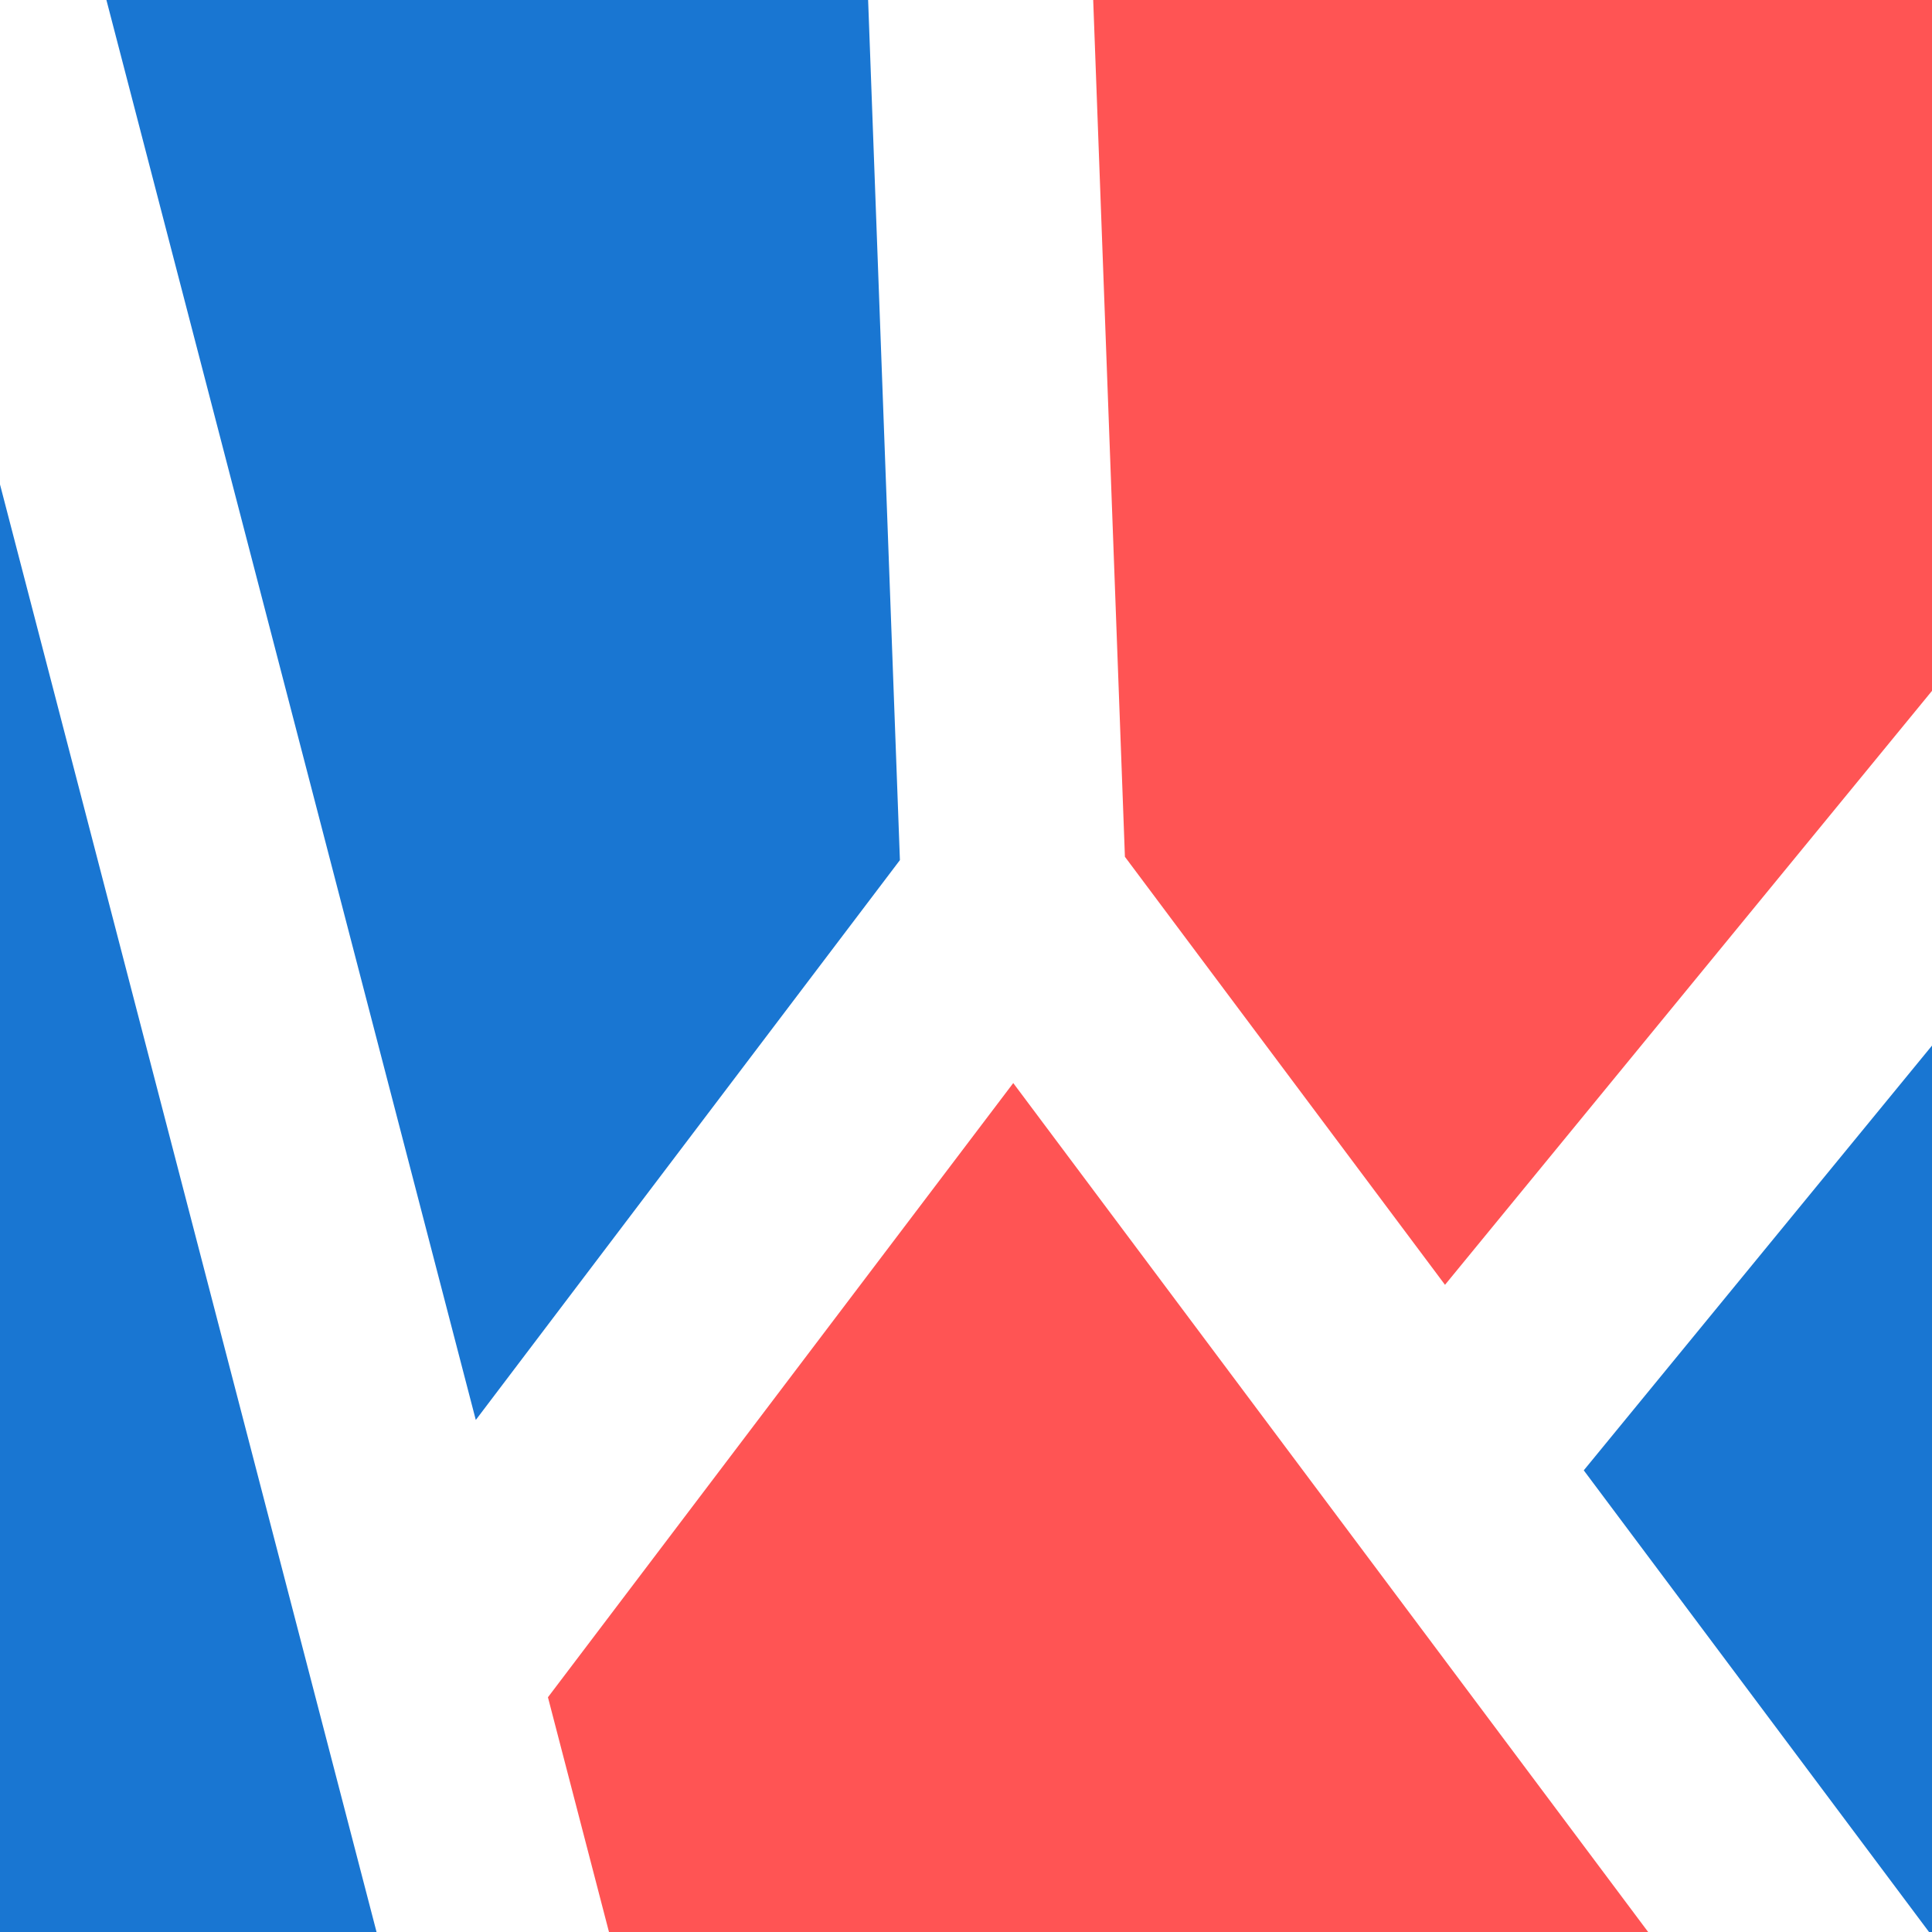
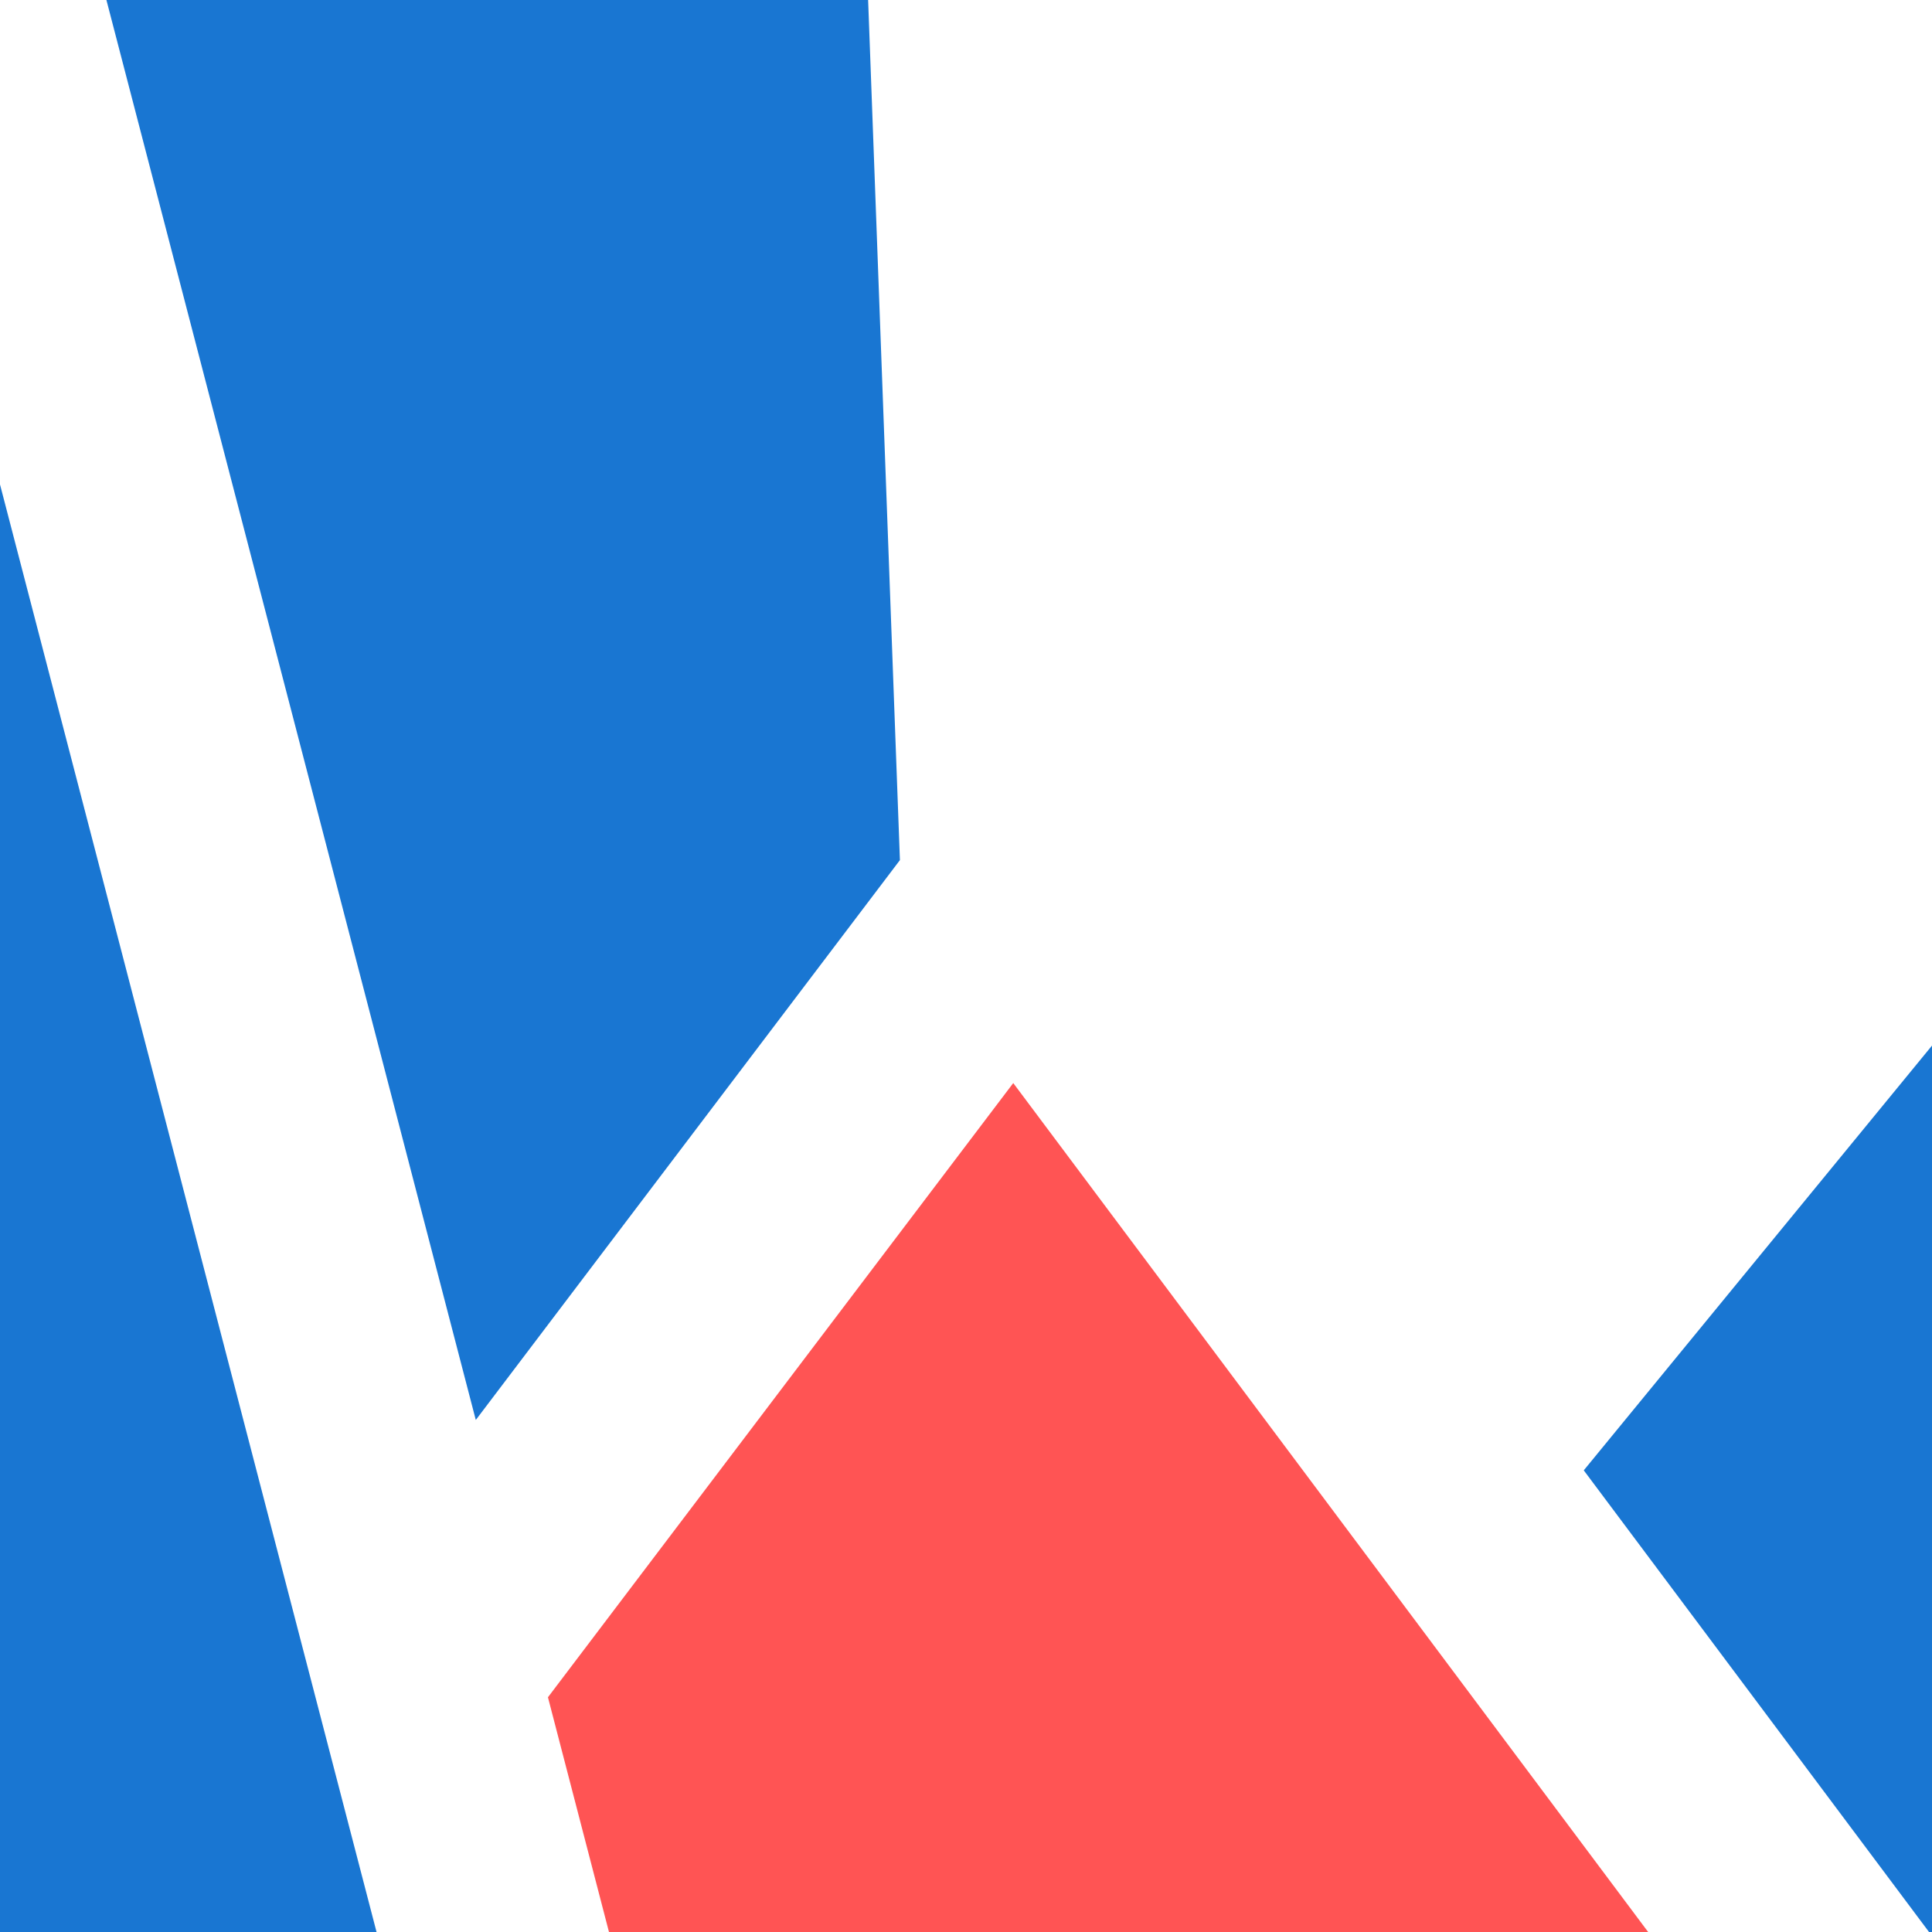
<svg xmlns="http://www.w3.org/2000/svg" viewBox="0 0 460.59 460.59">
  <defs>
    <style>.cls-1{fill:#ff5454;}.cls-2{fill:#1976d2;}</style>
  </defs>
  <g>
    <polygon class="cls-2" points="377.57 350.53 459.88 460.59 460.59 460.59 460.59 249.27 377.57 350.53" />
    <polygon class="cls-2" points="0 115.49 0 460.59 89.77 460.59 0 115.49" />
    <polygon class="cls-2" points="113.43 338.52 214.54 205.05 206.96 0 25.37 0 113.43 338.52" />
  </g>
  <g>
    <polygon class="cls-1" points="241.56 258.2 130.63 404.63 145.18 460.59 392.92 460.59 241.56 258.2" />
-     <polygon class="cls-1" points="268.18 204.26 344.49 306.3 460.59 164.7 460.59 0 260.62 0 268.18 204.26" />
  </g>
</svg>